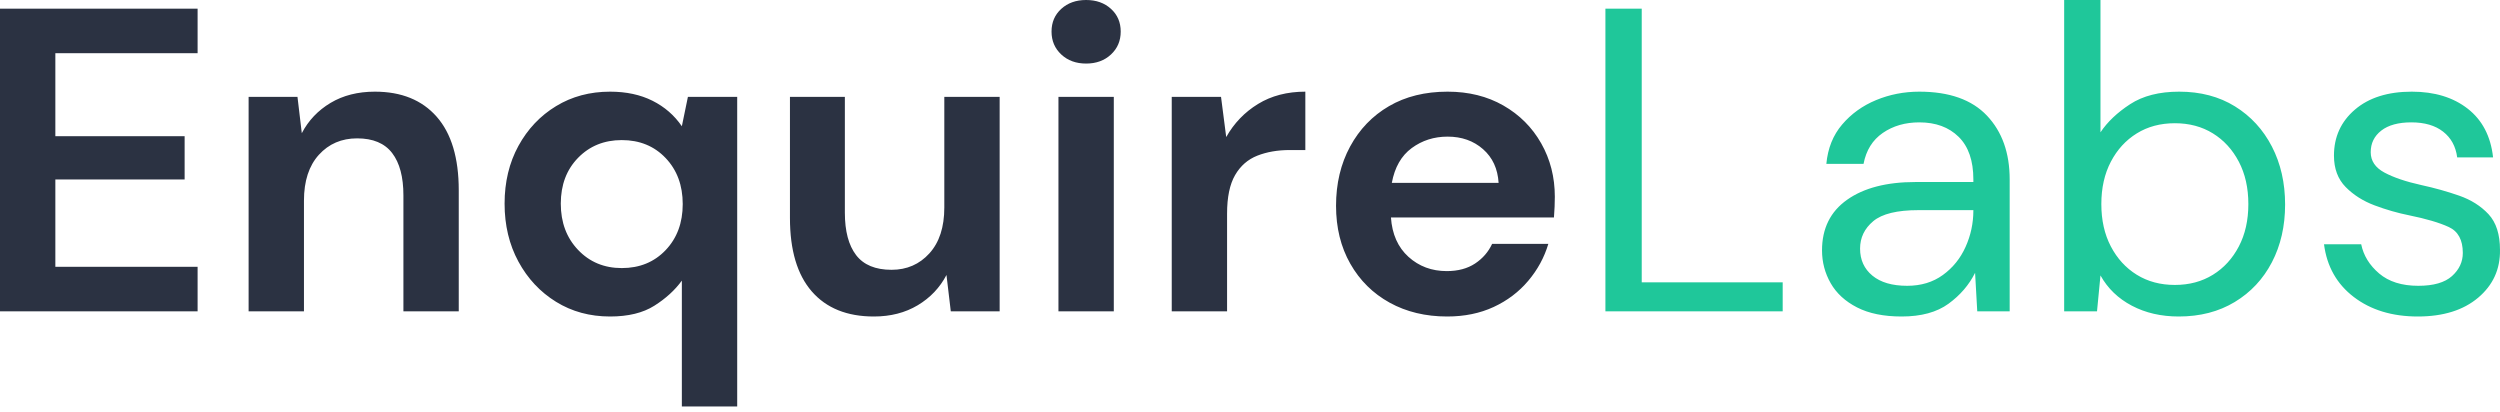
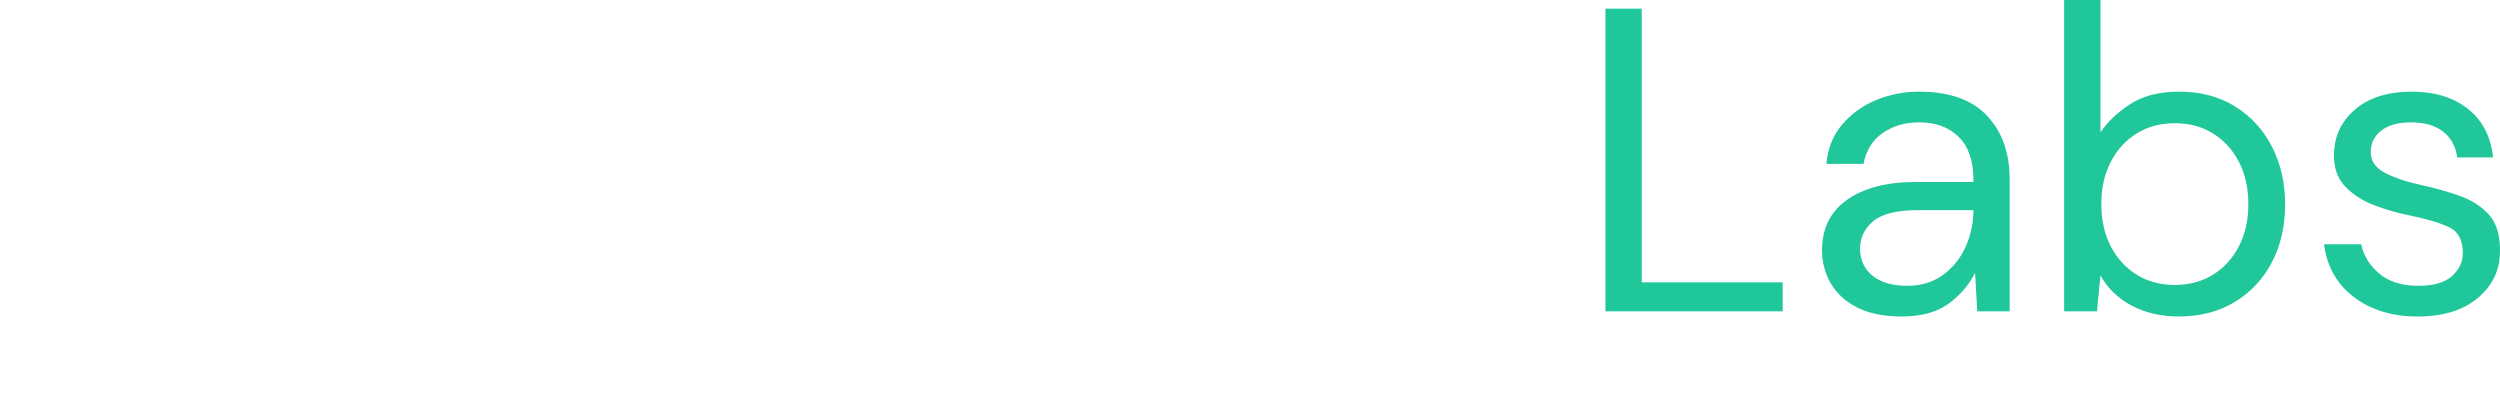
<svg xmlns="http://www.w3.org/2000/svg" width="200" height="33" viewBox="0 0 200 33" fill="none">
-   <path d="M15.808 24.905V21.342H4.428V14.355H14.77V10.896H4.428V4.255H15.808V0.692H0V24.905H15.808ZM24.317 24.905V16.05C24.317 14.482 24.715 13.259 25.51 12.383C26.306 11.507 27.326 11.069 28.571 11.069C29.84 11.069 30.774 11.461 31.373 12.245C31.973 13.029 32.273 14.159 32.273 15.635V24.905H36.7V15.22C36.7 12.637 36.112 10.677 34.936 9.339C33.76 8.002 32.111 7.333 29.989 7.333C28.629 7.333 27.447 7.633 26.444 8.232C25.441 8.832 24.674 9.639 24.144 10.654L23.798 7.748H19.889V24.905H24.317ZM58.976 32.515V7.748H55.033L54.548 10.1C53.949 9.224 53.165 8.544 52.196 8.059C51.228 7.575 50.098 7.333 48.806 7.333C47.192 7.333 45.751 7.719 44.483 8.492C43.214 9.264 42.211 10.325 41.473 11.674C40.736 13.023 40.367 14.562 40.367 16.292C40.367 18.021 40.736 19.566 41.473 20.927C42.211 22.288 43.214 23.36 44.483 24.144C45.751 24.928 47.192 25.32 48.806 25.32C50.259 25.32 51.441 25.032 52.352 24.455C53.263 23.879 53.995 23.21 54.548 22.449V32.515H58.976ZM49.74 21.446C48.334 21.446 47.169 20.962 46.247 19.993C45.324 19.024 44.863 17.791 44.863 16.292C44.863 14.793 45.324 13.571 46.247 12.625C47.169 11.68 48.334 11.207 49.74 11.207C51.17 11.207 52.34 11.686 53.251 12.643C54.162 13.6 54.618 14.828 54.618 16.326C54.618 17.825 54.162 19.053 53.251 20.01C52.34 20.967 51.17 21.446 49.74 21.446ZM69.906 25.32C71.244 25.32 72.414 25.02 73.417 24.421C74.42 23.821 75.187 23.014 75.718 21.999L76.063 24.905H79.972V7.748H75.545V16.603C75.545 18.171 75.147 19.393 74.351 20.27C73.556 21.146 72.547 21.584 71.325 21.584C70.033 21.584 69.088 21.192 68.488 20.408C67.889 19.624 67.589 18.494 67.589 17.018V7.748H63.196V17.433C63.196 20.016 63.778 21.976 64.943 23.314C66.107 24.651 67.762 25.32 69.906 25.32ZM86.89 5.085C87.697 5.085 88.36 4.843 88.879 4.358C89.398 3.874 89.657 3.263 89.657 2.525C89.657 1.787 89.398 1.182 88.879 0.709C88.36 0.236 87.697 0 86.89 0C86.083 0 85.42 0.236 84.901 0.709C84.382 1.182 84.123 1.787 84.123 2.525C84.123 3.263 84.382 3.874 84.901 4.358C85.42 4.843 86.083 5.085 86.89 5.085ZM89.104 24.905V7.748H84.676V24.905H89.104ZM98.166 24.905V17.087C98.166 15.773 98.38 14.747 98.806 14.009C99.233 13.271 99.827 12.752 100.588 12.452C101.349 12.153 102.213 12.003 103.182 12.003H104.427V7.333C102.974 7.333 101.712 7.662 100.64 8.319C99.567 8.976 98.72 9.858 98.097 10.965L97.682 7.748H93.739V24.905H98.166ZM115.773 25.32C117.156 25.32 118.396 25.066 119.491 24.559C120.586 24.052 121.509 23.354 122.258 22.466C123.008 21.578 123.544 20.593 123.867 19.509H119.37C119.07 20.154 118.615 20.679 118.004 21.083C117.393 21.486 116.637 21.688 115.738 21.688C114.539 21.688 113.519 21.307 112.677 20.547C111.835 19.785 111.368 18.736 111.276 17.399H124.316C124.34 17.099 124.357 16.811 124.368 16.534C124.38 16.257 124.386 15.992 124.386 15.738C124.386 14.17 124.022 12.746 123.296 11.467C122.57 10.187 121.561 9.178 120.269 8.44C118.978 7.702 117.491 7.333 115.807 7.333C114.009 7.333 112.446 7.719 111.12 8.492C109.794 9.264 108.757 10.342 108.007 11.726C107.258 13.11 106.883 14.689 106.883 16.465C106.883 18.217 107.264 19.762 108.025 21.1C108.786 22.437 109.835 23.475 111.172 24.213C112.51 24.951 114.043 25.32 115.773 25.32ZM119.889 14.632H111.345C111.576 13.386 112.106 12.458 112.936 11.847C113.767 11.236 114.723 10.93 115.807 10.93C116.937 10.93 117.883 11.265 118.644 11.934C119.405 12.602 119.82 13.502 119.889 14.632Z" fill="#2B3242" />
  <path d="M142.615 24.905V22.587H131.338V0.692H128.433V24.905H142.615ZM152.127 25.32C153.695 25.32 154.946 24.98 155.88 24.299C156.814 23.619 157.523 22.795 158.007 21.826L158.18 24.905H160.774V14.355C160.774 12.233 160.169 10.533 158.958 9.253C157.748 7.973 155.943 7.333 153.545 7.333C152.323 7.333 151.17 7.558 150.086 8.008C149.002 8.457 148.097 9.109 147.371 9.962C146.644 10.815 146.223 11.864 146.108 13.11H149.083C149.29 12.026 149.803 11.201 150.622 10.636C151.441 10.072 152.415 9.789 153.545 9.789C154.859 9.789 155.909 10.175 156.693 10.948C157.477 11.72 157.869 12.856 157.869 14.355V14.562H153.234C150.928 14.562 149.106 15.035 147.768 15.981C146.431 16.926 145.762 18.275 145.762 20.028C145.762 20.973 145.993 21.849 146.454 22.656C146.915 23.463 147.619 24.109 148.564 24.593C149.509 25.078 150.697 25.32 152.127 25.32ZM152.576 22.864C151.377 22.864 150.449 22.593 149.792 22.051C149.135 21.509 148.806 20.789 148.806 19.889C148.806 19.013 149.158 18.281 149.861 17.693C150.564 17.105 151.769 16.811 153.476 16.811H157.869V16.845C157.869 17.86 157.661 18.828 157.246 19.751C156.831 20.673 156.226 21.423 155.43 21.999C154.635 22.576 153.683 22.864 152.576 22.864ZM174.299 25.32C176.005 25.32 177.499 24.934 178.778 24.161C180.058 23.389 181.05 22.328 181.753 20.979C182.456 19.63 182.808 18.091 182.808 16.361C182.808 14.632 182.456 13.086 181.753 11.726C181.05 10.366 180.064 9.293 178.796 8.509C177.527 7.725 176.04 7.333 174.334 7.333C172.742 7.333 171.434 7.667 170.408 8.336C169.381 9.005 168.592 9.754 168.038 10.585V0H165.133V24.905H167.761L168.038 22.034C168.615 23.072 169.451 23.879 170.546 24.455C171.641 25.032 172.892 25.32 174.299 25.32ZM173.988 22.795C172.835 22.795 171.82 22.524 170.944 21.982C170.067 21.44 169.376 20.685 168.868 19.716C168.361 18.748 168.107 17.618 168.107 16.326C168.107 15.035 168.361 13.905 168.868 12.937C169.376 11.968 170.067 11.213 170.944 10.671C171.82 10.129 172.835 9.858 173.988 9.858C175.141 9.858 176.155 10.129 177.032 10.671C177.908 11.213 178.6 11.968 179.107 12.937C179.614 13.905 179.868 15.035 179.868 16.326C179.868 17.618 179.614 18.748 179.107 19.716C178.6 20.685 177.908 21.44 177.032 21.982C176.155 22.524 175.141 22.795 173.988 22.795ZM193.427 25.32C195.457 25.32 197.065 24.818 198.253 23.815C199.44 22.812 200.022 21.538 199.999 19.993C199.999 18.748 199.694 17.797 199.083 17.139C198.472 16.482 197.688 15.986 196.731 15.652C195.774 15.318 194.765 15.035 193.704 14.805C192.459 14.528 191.473 14.193 190.747 13.801C190.02 13.409 189.657 12.867 189.657 12.176C189.657 11.461 189.939 10.884 190.504 10.446C191.069 10.008 191.871 9.789 192.908 9.789C193.969 9.789 194.817 10.037 195.451 10.533C196.085 11.028 196.46 11.714 196.575 12.591H199.446C199.261 10.907 198.587 9.61 197.422 8.699C196.258 7.789 194.765 7.333 192.943 7.333C191.029 7.333 189.513 7.812 188.394 8.769C187.276 9.726 186.717 10.954 186.717 12.452C186.717 13.49 187.028 14.326 187.651 14.96C188.273 15.594 189.046 16.084 189.968 16.43C190.891 16.776 191.813 17.041 192.735 17.226C194.096 17.503 195.151 17.814 195.9 18.16C196.65 18.506 197.025 19.197 197.025 20.235C197.025 20.95 196.736 21.567 196.16 22.086C195.583 22.605 194.684 22.864 193.462 22.864C192.147 22.864 191.104 22.535 190.331 21.878C189.559 21.221 189.08 20.443 188.896 19.543H185.921C186.152 21.319 186.947 22.726 188.308 23.763C189.668 24.801 191.375 25.32 193.427 25.32Z" fill="#1FC79A" />
</svg>